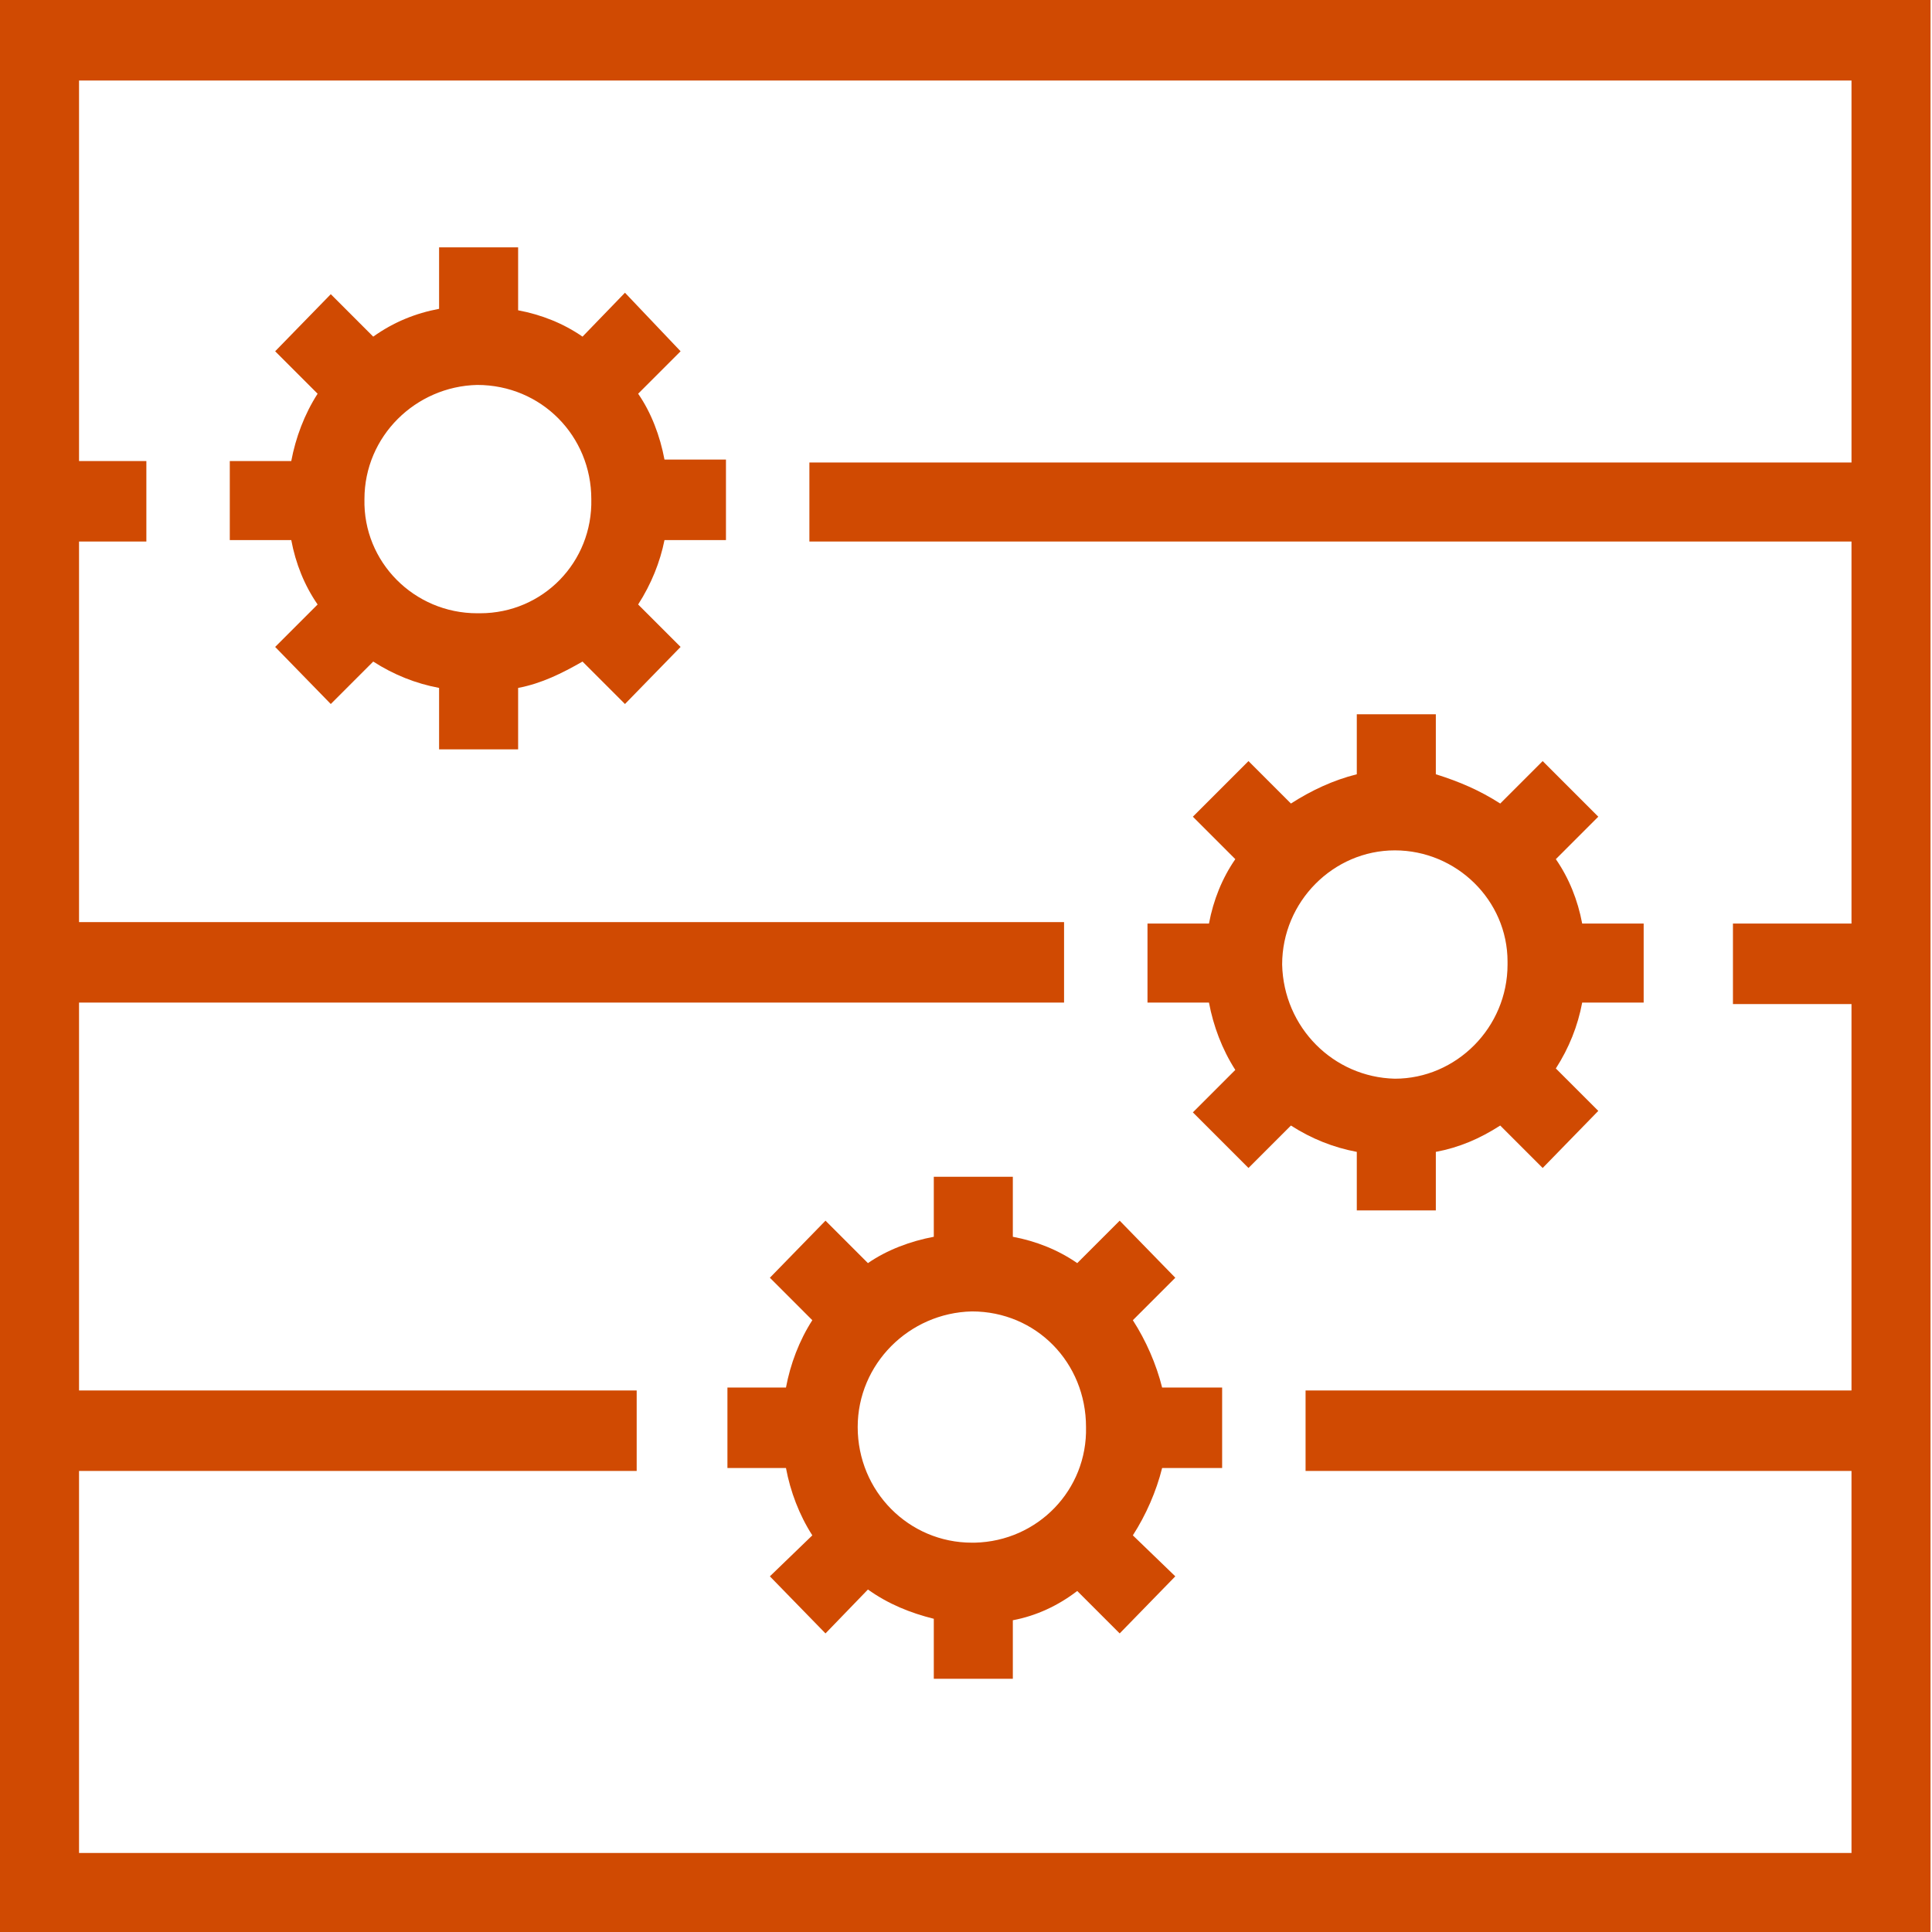
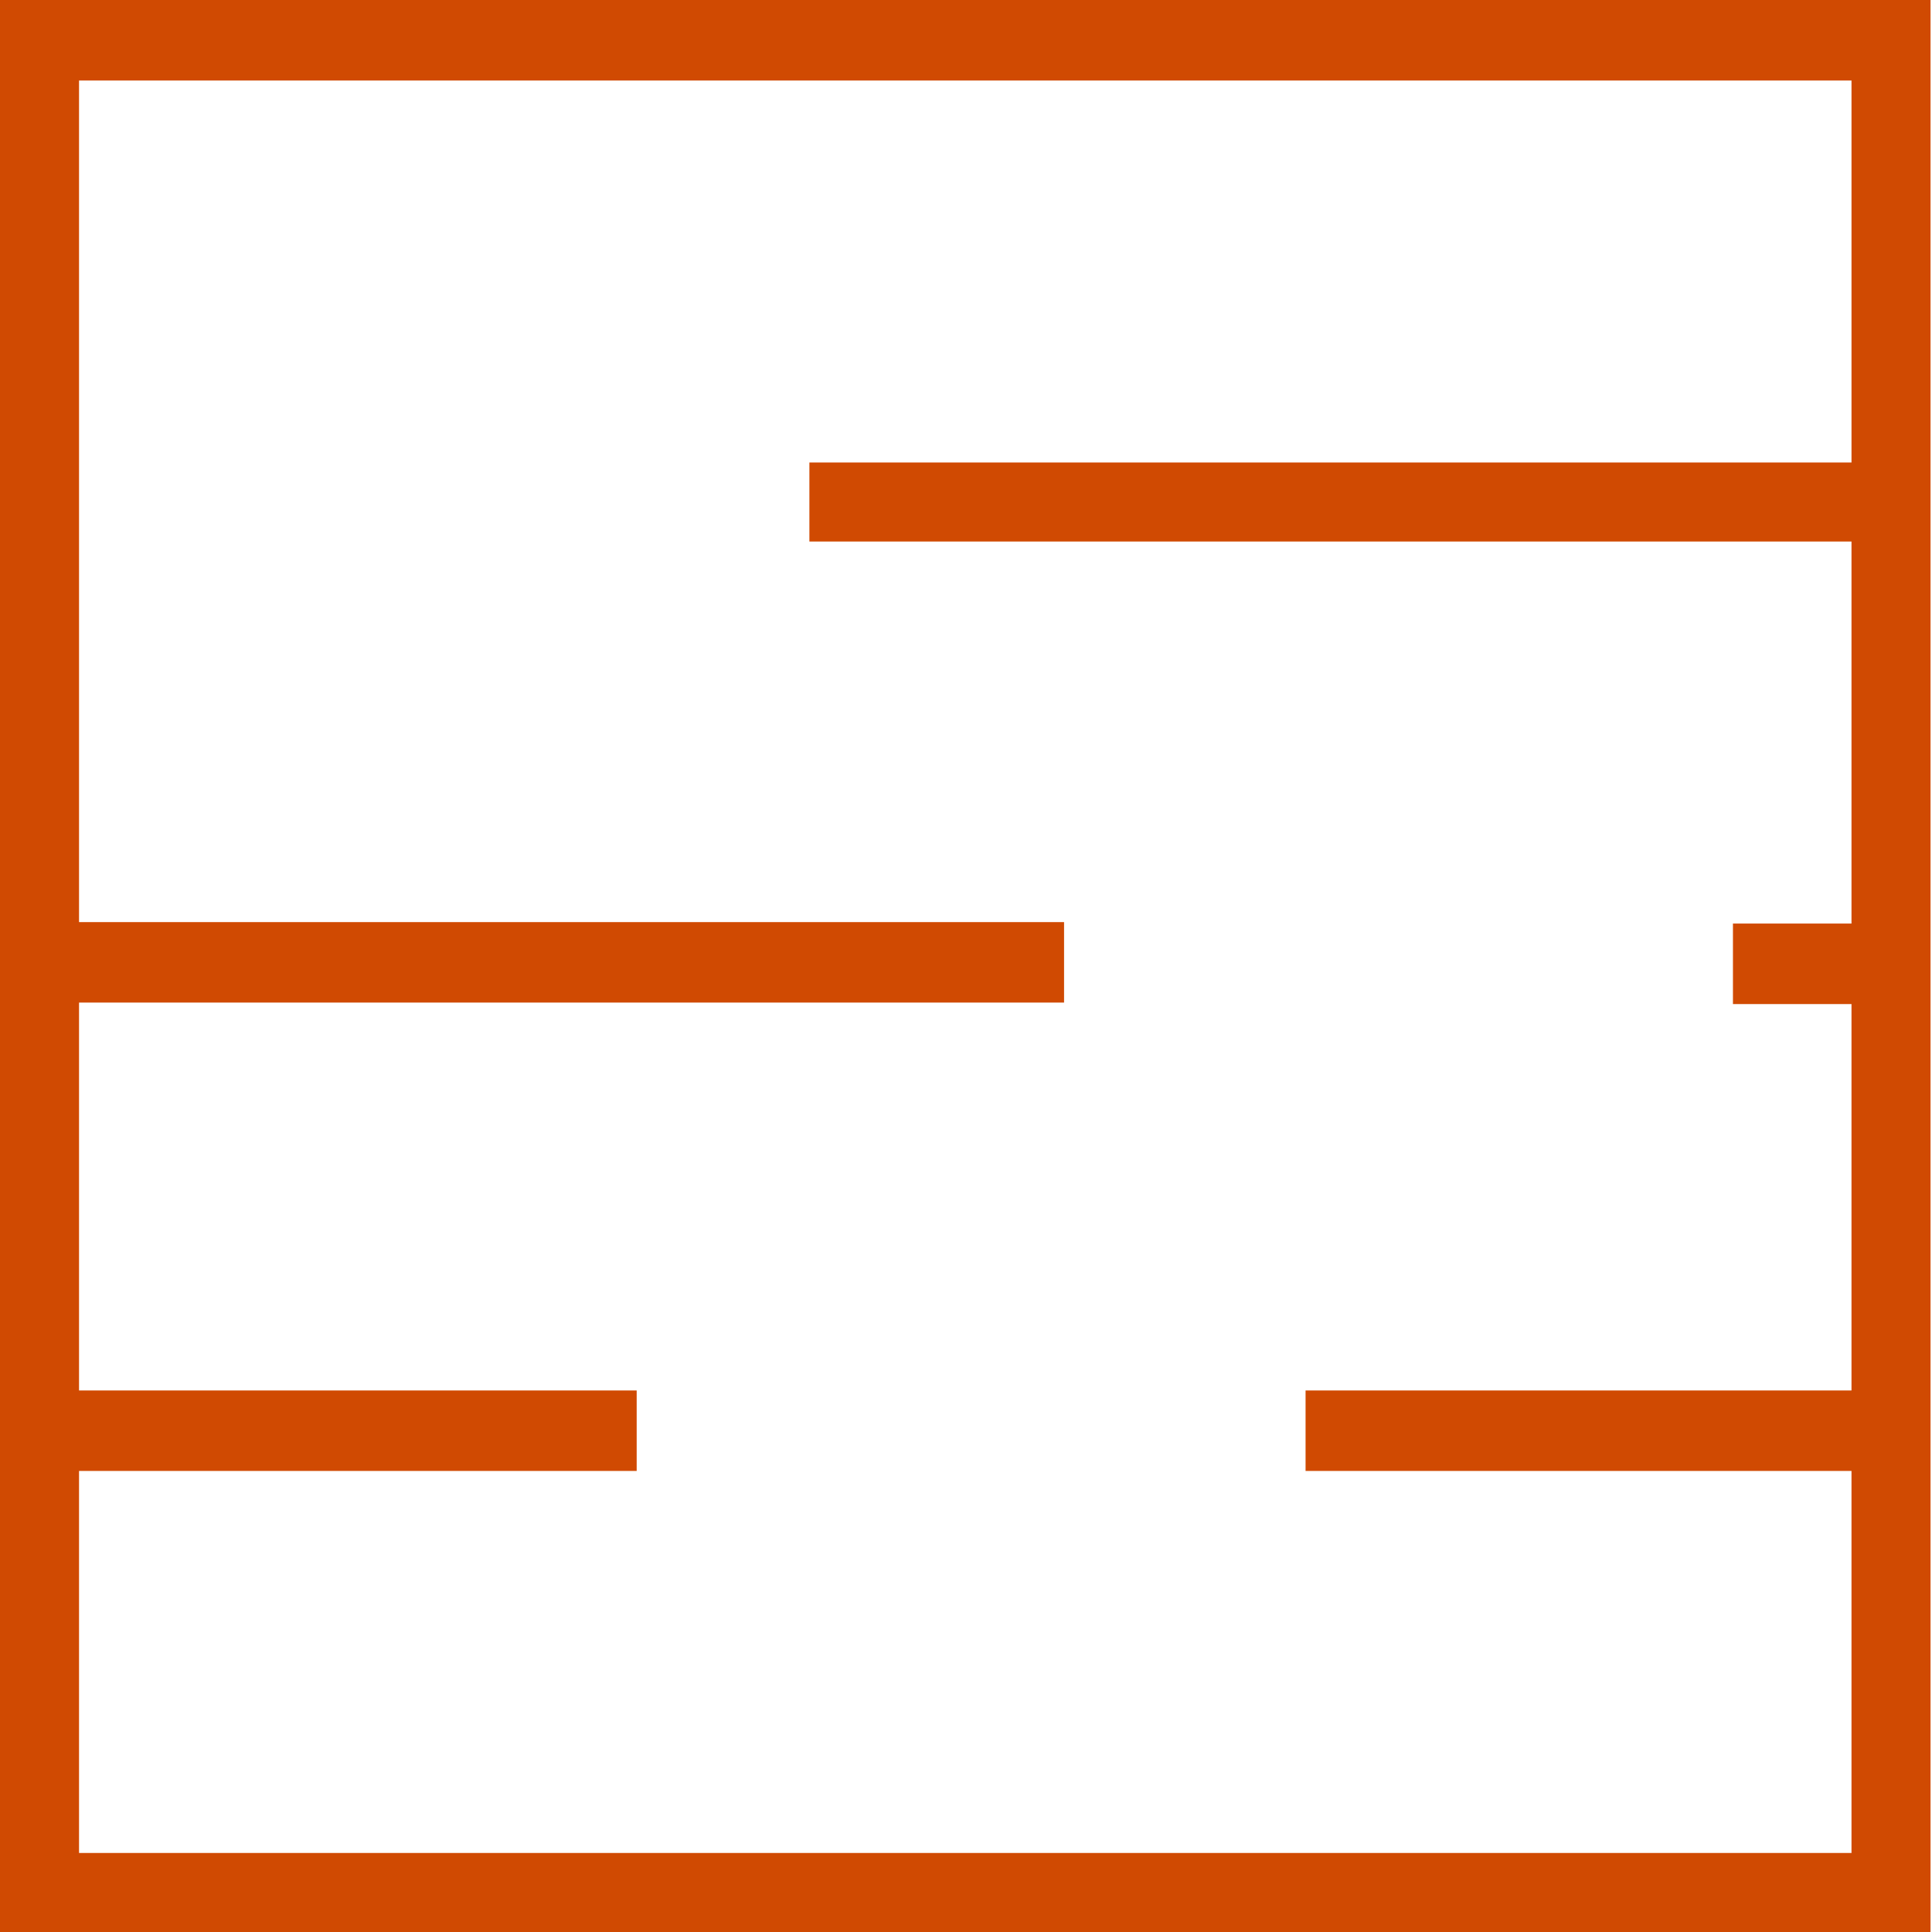
<svg xmlns="http://www.w3.org/2000/svg" version="1.1" id="Layer_1" x="0px" y="0px" viewBox="0 0 132 132" style="enable-background:new 0 0 132 132;" xml:space="preserve" width="132" height="132">
  <style type="text/css">
	.st0{fill:#D04A02;}
</style>
  <title>intelligent check</title>
-   <path class="st0" d="M-0.1,0v132h132V0H-0.1z M126.5,37v26.1h-8.1v5.5h8.1V95H89.2v5.5h37.3v26.1H5.4v-26.1h38.1V95H5.4V68.5h67.3v-5.5H5.4V37  H10v-5.5H5.4V5.5h121.1v26.1H55.3V37H126.5z" />
-   <path class="st0" d="M43.6,26.9l2.9-2.9L42.7,20l-2.9,3c-1.3-0.9-2.8-1.5-4.4-1.8v-4.3h-5.4v4.2c-1.6,0.3-3.1,0.9-4.5,1.9l-2.9-2.9l-3.8,3.9  l2.9,2.9c-0.9,1.4-1.5,3-1.8,4.6h-4.2v5.4h4.2c0.3,1.6,0.9,3.1,1.8,4.4l-2.9,2.9l3.8,3.9l2.9-2.9c1.4,0.9,2.9,1.5,4.5,1.8v4.2h5.4  V47c1.6-0.3,3-1,4.4-1.8l2.9,2.9l3.8-3.9l-2.9-2.9c0.9-1.4,1.5-2.9,1.8-4.4h4.2v-5.5h-4.2C45.1,29.8,44.5,28.2,43.6,26.9z   M40.4,34.1c0.1,4.3-3.3,7.8-7.6,7.8c-0.1,0-0.1,0-0.2,0c-4.3,0-7.8-3.5-7.7-7.8c0-4.3,3.5-7.7,7.7-7.8C37,26.3,40.4,29.8,40.4,34.1  z" />
-   <path class="st0" d="M84.4,73.1L81.5,76l3.8,3.8l2.9-2.9c1.4,0.9,2.9,1.5,4.5,1.8v4h5.4v-4c1.6-0.3,3-0.9,4.4-1.8l2.9,2.9l3.8-3.9l-2.9-2.9  c0.9-1.4,1.5-2.9,1.8-4.5h4.2v-5.4h-4.2c-0.3-1.6-0.9-3.1-1.8-4.4l2.9-2.9l-3.8-3.8l-2.9,2.9c-1.4-0.9-2.8-1.5-4.4-2v-4.1h-5.4v4.1  c-1.6,0.4-3.1,1.1-4.5,2L85.3,52l-3.8,3.8l2.9,2.9c-0.9,1.3-1.5,2.8-1.8,4.4h-4.2v5.4h4.2C82.9,70.1,83.5,71.7,84.4,73.1z   M87.6,65.9c0-4.3,3.5-7.8,7.7-7.8c4.2,0,7.7,3.4,7.7,7.6c0,0.1,0,0.1,0,0.2c0,4.3-3.5,7.8-7.7,7.8C91.1,73.6,87.7,70.2,87.6,65.9z" />
-   <path class="st0" d="M69.2,80.4h-5.4v4.1c-1.6,0.3-3.2,0.9-4.5,1.8l-2.9-2.9l-3.8,3.9l2.9,2.9c-0.9,1.4-1.5,3-1.8,4.6h-4v5.5h4  c0.3,1.6,0.9,3.2,1.8,4.6l-2.9,2.8l3.8,3.9l2.9-3c1.4,1,2.9,1.6,4.5,2v4.1h5.4v-4c1.6-0.3,3.1-1,4.4-2l2.9,2.9l3.8-3.9l-2.9-2.8  c0.9-1.4,1.6-3,2-4.6h4.1v-5.5h-4.1c-0.4-1.6-1.1-3.2-2-4.6l2.9-2.9l-3.8-3.9l-2.9,2.9c-1.3-0.9-2.8-1.5-4.4-1.8L69.2,80.4z   M74.2,97.5c0.1,4.3-3.3,7.8-7.6,7.9c-0.1,0-0.1,0-0.2,0c-4.3,0-7.8-3.5-7.8-7.9c0-4.3,3.5-7.8,7.8-7.9  C70.8,89.6,74.2,93.1,74.2,97.5L74.2,97.5z" />
+   <path class="st0" d="M-0.1,0v132h132V0H-0.1z M126.5,37v26.1h-8.1v5.5h8.1V95H89.2v5.5h37.3v26.1H5.4v-26.1h38.1V95H5.4V68.5h67.3v-5.5H5.4V37  H10H5.4V5.5h121.1v26.1H55.3V37H126.5z" />
</svg>